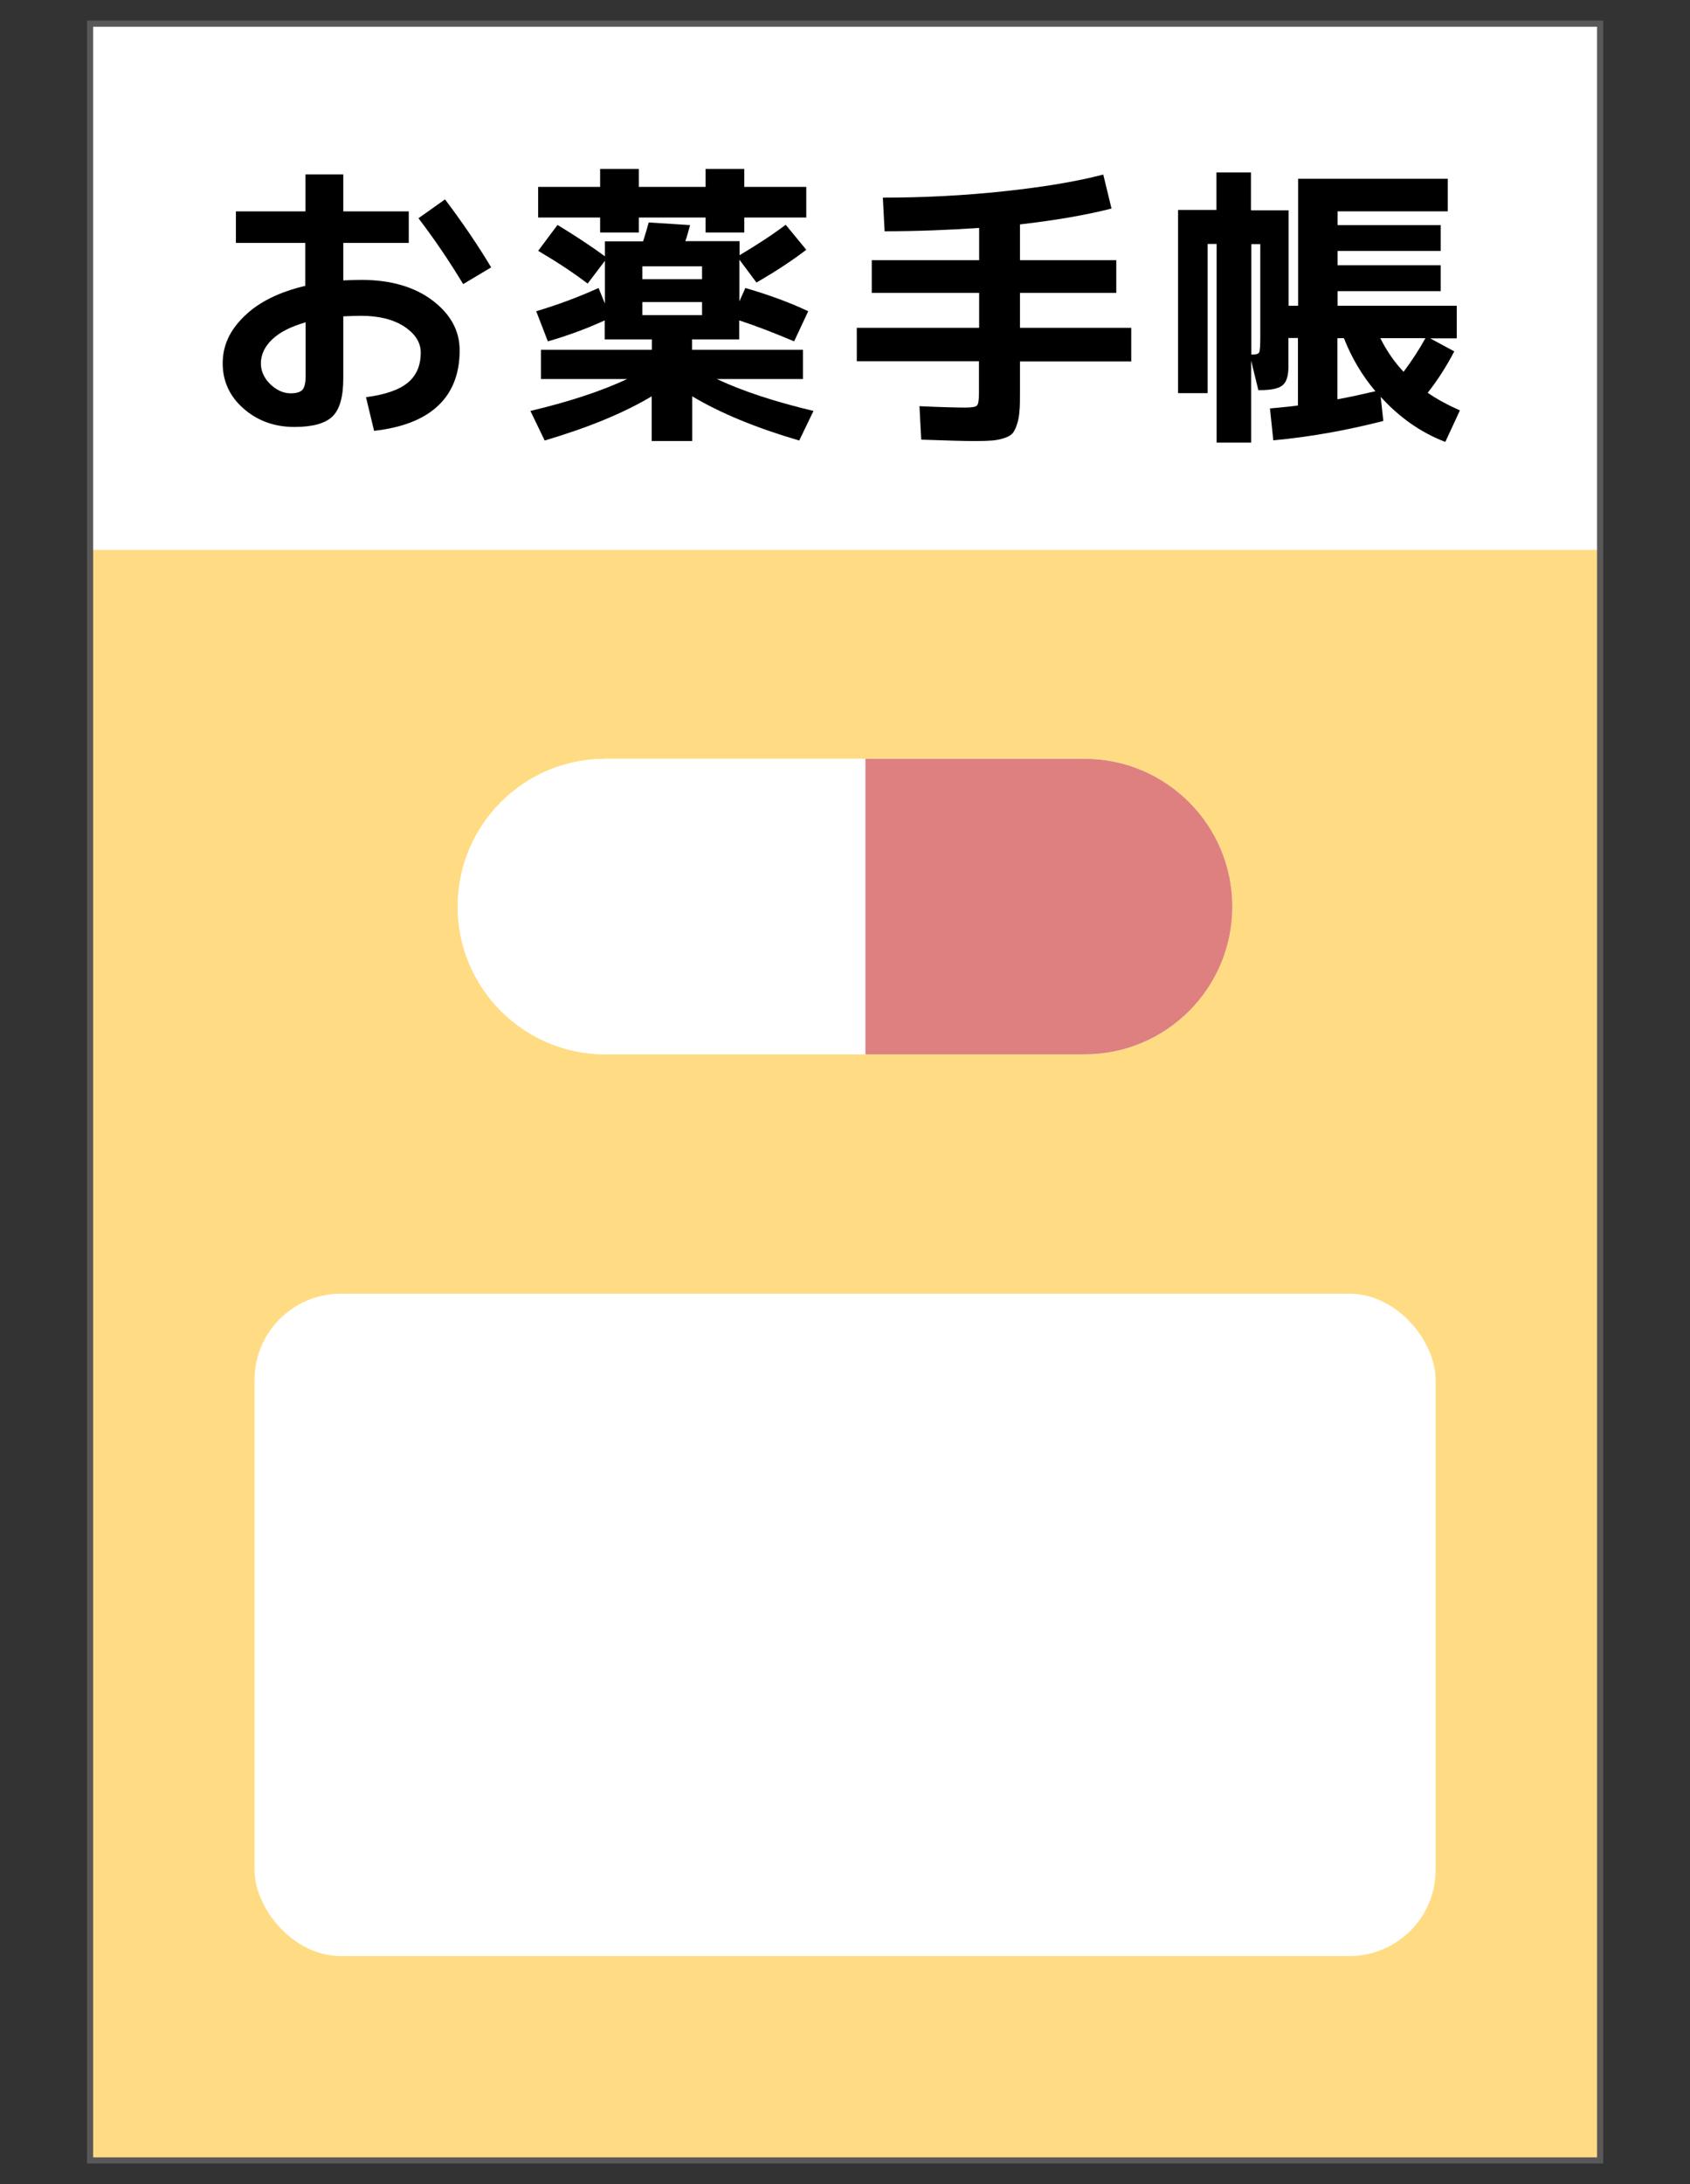
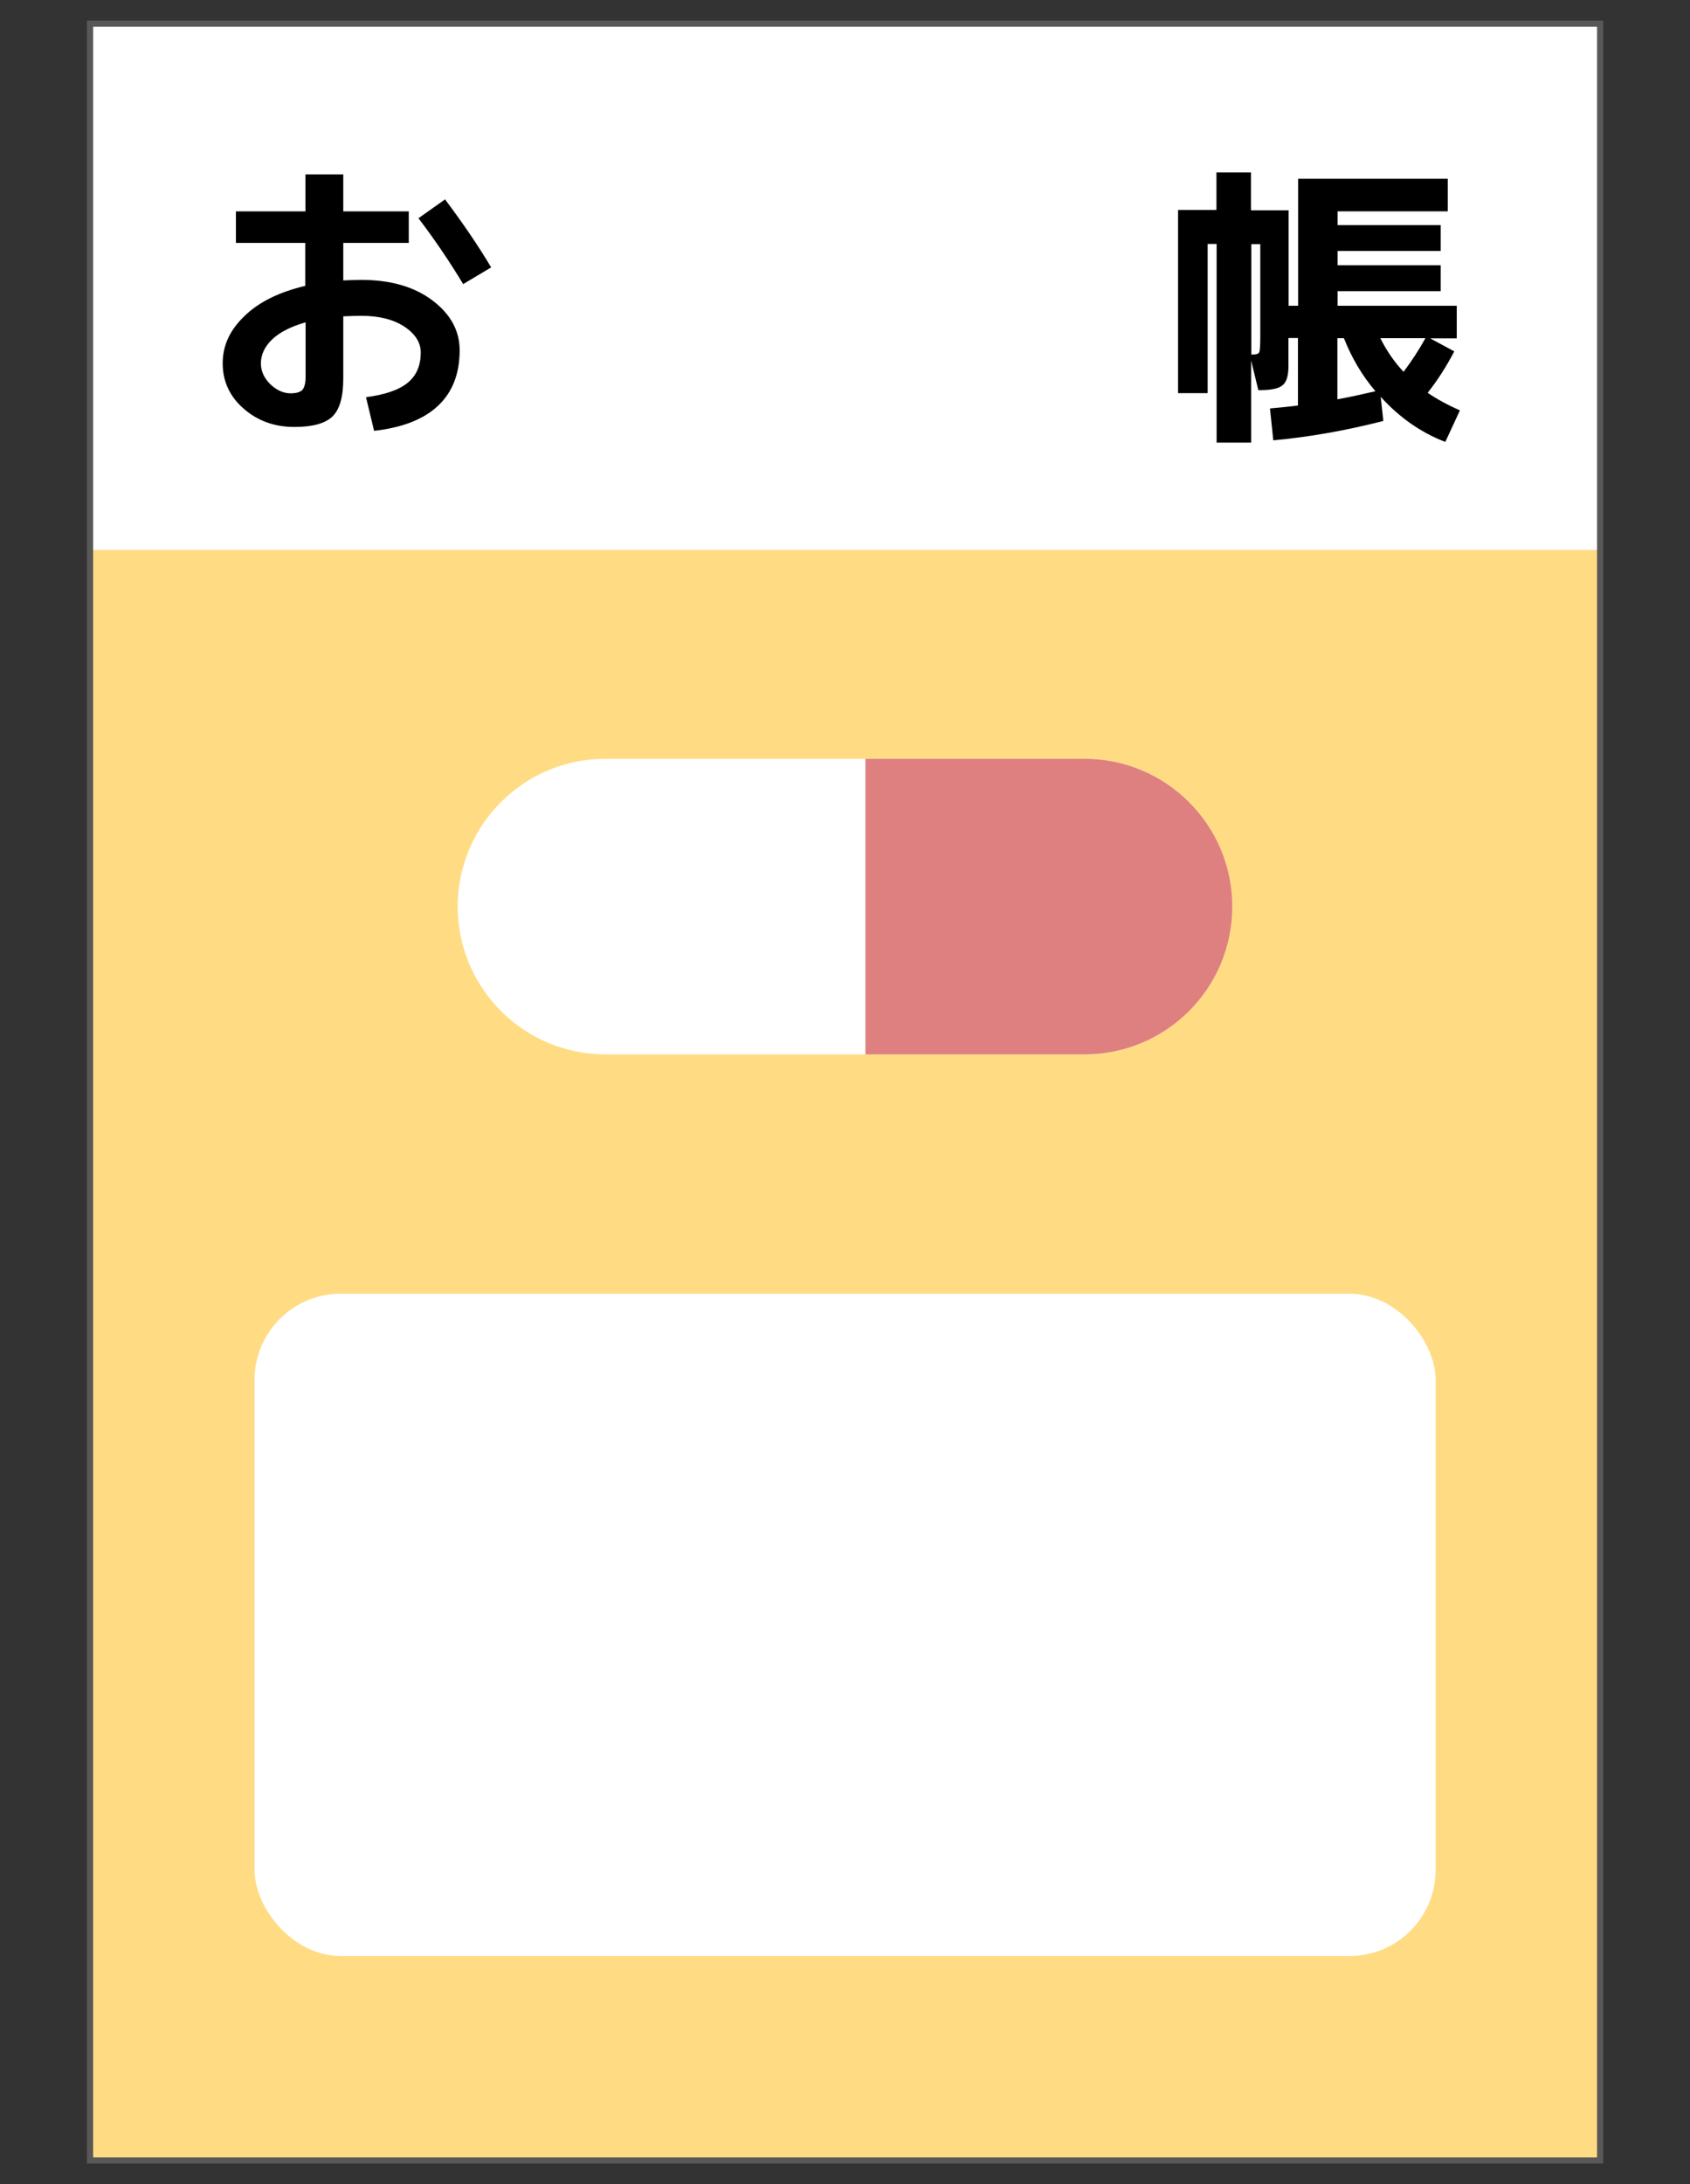
<svg xmlns="http://www.w3.org/2000/svg" id="_デザイン" data-name=" デザイン" width="96" height="124" viewBox="0 0 96 124">
  <rect x="0" y="0" width="96" height="124" fill="#333333" stroke="none" />
  <defs>
    <style>
      .cls-1 {
        fill: #000;
      }

      .cls-1, .cls-2, .cls-3, .cls-4, .cls-5, .cls-6 {
        stroke-width: 0px;
      }

      .cls-2 {
        fill: none;
      }

      .cls-3 {
        fill: #ffdc84;
      }

      .cls-4 {
        fill: #de8080;
      }

      .cls-5 {
        fill: #595757;
      }

      .cls-6 {
        fill: #fff;
      }
    </style>
  </defs>
  <rect class="cls-6" x="5.11" y="1.35" width="85.78" height="121.31" />
  <rect class="cls-3" x="5.11" y="31.22" width="85.78" height="91.43" />
  <path class="cls-5" d="M91.06,122.83H4.94V1.17h86.13v121.66ZM5.29,122.48h85.43V1.52H5.29v120.96Z" />
  <g>
    <path class="cls-6" d="M61.6,59.86c4.64,0,8.39-3.76,8.39-8.39s-3.76-8.39-8.39-8.39h-27.21c-4.64,0-8.39,3.76-8.39,8.39s3.76,8.39,8.39,8.39h27.21Z" />
-     <path class="cls-6" d="M61.6,59.86c4.64,0,8.39-3.76,8.39-8.39s-3.76-8.39-8.39-8.39h-27.21c-4.64,0-8.39,3.76-8.39,8.39s3.76,8.39,8.39,8.39h27.21Z" />
    <path class="cls-4" d="M49.16,59.86h12.45c4.64,0,8.39-3.76,8.39-8.39s-3.76-8.39-8.39-8.39h-12.45" />
  </g>
  <g>
    <path class="cls-1" d="M13.41,12h3.94v-2.1h2.15v2.1h3.72v1.79h-3.72v2.13c.43-.02.77-.03,1.02-.03,1.67,0,3.02.39,4.05,1.17,1.03.78,1.54,1.72,1.54,2.83,0,1.33-.41,2.38-1.23,3.15-.82.77-2.03,1.24-3.63,1.42l-.46-1.91c1.08-.14,1.87-.41,2.37-.82s.74-.98.74-1.72c0-.56-.31-1.05-.92-1.46-.62-.41-1.44-.62-2.46-.62-.25,0-.59.01-1.02.03v3.52c0,1.04-.2,1.76-.61,2.16s-1.13.6-2.17.6c-1.13,0-2.09-.35-2.88-1.04-.79-.69-1.19-1.55-1.19-2.57s.41-1.89,1.23-2.68c.82-.8,1.97-1.37,3.46-1.72v-2.44h-3.94v-1.79h.01ZM17.36,18.3c-.84.24-1.47.56-1.9.97-.43.41-.64.87-.64,1.36,0,.44.18.83.53,1.18.36.34.74.52,1.16.52.33,0,.55-.07.67-.2.12-.14.18-.39.18-.76v-3.06h0ZM23.77,12.39l1.51-1.07c1,1.33,1.88,2.62,2.62,3.86l-1.59.95c-.79-1.31-1.64-2.56-2.54-3.74Z" />
-     <path class="cls-1" d="M30.46,17.67c1.24-.37,2.42-.81,3.54-1.32l.36.88v-2.42l-.98,1.29c-.8-.61-1.74-1.23-2.81-1.86l1.1-1.47c1,.61,1.9,1.2,2.69,1.78v-.85h2.17c.09-.27.2-.63.32-1.07l2.35.15c-.1.38-.19.69-.27.91h3.08v.8c.99-.59,1.87-1.16,2.62-1.73l1.17,1.42c-.78.6-1.72,1.22-2.83,1.86l-.97-1.3v2.37l.34-.76c1.37.4,2.56.84,3.57,1.32l-.8,1.71c-1.11-.47-2.14-.87-3.12-1.19v1.08h-2.68v.59h6.3v1.66h-4.89c1.47.69,3.3,1.29,5.49,1.81l-.81,1.68c-2.46-.72-4.49-1.56-6.08-2.51v2.54h-2.3v-2.54c-1.59.95-3.62,1.78-6.08,2.51l-.81-1.68c2.19-.52,4.02-1.12,5.49-1.81h-4.89v-1.66h6.3v-.59h-2.68v-1.08c-1.03.47-2.11.87-3.23,1.19l-.66-1.71ZM45.8,10.61v1.74h-3.52v.85h-2.2v-.85h-3.79v.85h-2.2v-.85h-3.52v-1.74h3.52v-1.02h2.2v1.02h3.79v-1.02h2.2v1.02s3.52,0,3.52,0ZM36.49,15.85h3.39v-.73h-3.39v.73ZM36.49,17.15v.74h3.39v-.74h-3.39Z" />
-     <path class="cls-1" d="M48.68,18.61h6.94v-1.98h-6.1v-1.86h6.1v-1.83c-1.77.12-3.56.19-5.37.19l-.1-1.91c2.34,0,4.62-.12,6.87-.36,2.24-.24,4.12-.55,5.65-.95l.47,1.93c-1.46.37-3.19.67-5.2.9v2.03h5.47v1.86h-5.47v1.98h6.32v1.91h-6.32v1.74c0,.45,0,.81-.03,1.08-.02.27-.06.52-.14.75-.07.23-.16.4-.25.51-.1.11-.25.2-.47.27-.21.07-.45.12-.69.14-.25.02-.58.03-1,.03-.61,0-1.62-.03-3.03-.08l-.1-1.9c1.28.06,2.15.08,2.62.08.36,0,.58-.04.65-.12s.11-.3.11-.68v-1.83h-6.94v-1.91h0Z" />
    <path class="cls-1" d="M71.08,11.94h2.12v5.42h.54v-7.21h8.5v1.85h-6.26v.78h5.86v1.47h-5.86v.81h5.86v1.47h-5.86v.83h6.77v1.85h-1.51l1.37.74c-.45.86-.95,1.64-1.51,2.35.52.36,1.13.69,1.83,1l-.83,1.79c-1.38-.53-2.6-1.38-3.67-2.56l.15,1.37c-2.11.54-4.19.91-6.25,1.1l-.19-1.81c.74-.07,1.28-.12,1.59-.17v-3.83h-.54v1.61c0,.53-.11.89-.33,1.07-.22.19-.65.28-1.28.28h-.1l-.41-1.68v4.66h-1.96v-11.28h-.51v8.47h-1.68v-10.4h2.18v-2.13h1.96v2.13l.02.02ZM71.08,20.13h.05c.23,0,.36-.04.4-.13.04-.08.06-.38.06-.89v-5.25h-.51v6.26h0ZM78.13,22.21c-.76-.89-1.35-1.9-1.79-3.01h-.37v3.47c.67-.12,1.39-.28,2.17-.46h0ZM79.73,21.11c.47-.63.89-1.27,1.24-1.91h-2.56c.36.72.8,1.36,1.32,1.91Z" />
  </g>
  <rect class="cls-6" x="14.46" y="73.45" width="67.09" height="37.6" rx="4.89" ry="4.89" />
-   <rect class="cls-2" width="96" height="124" />
</svg>